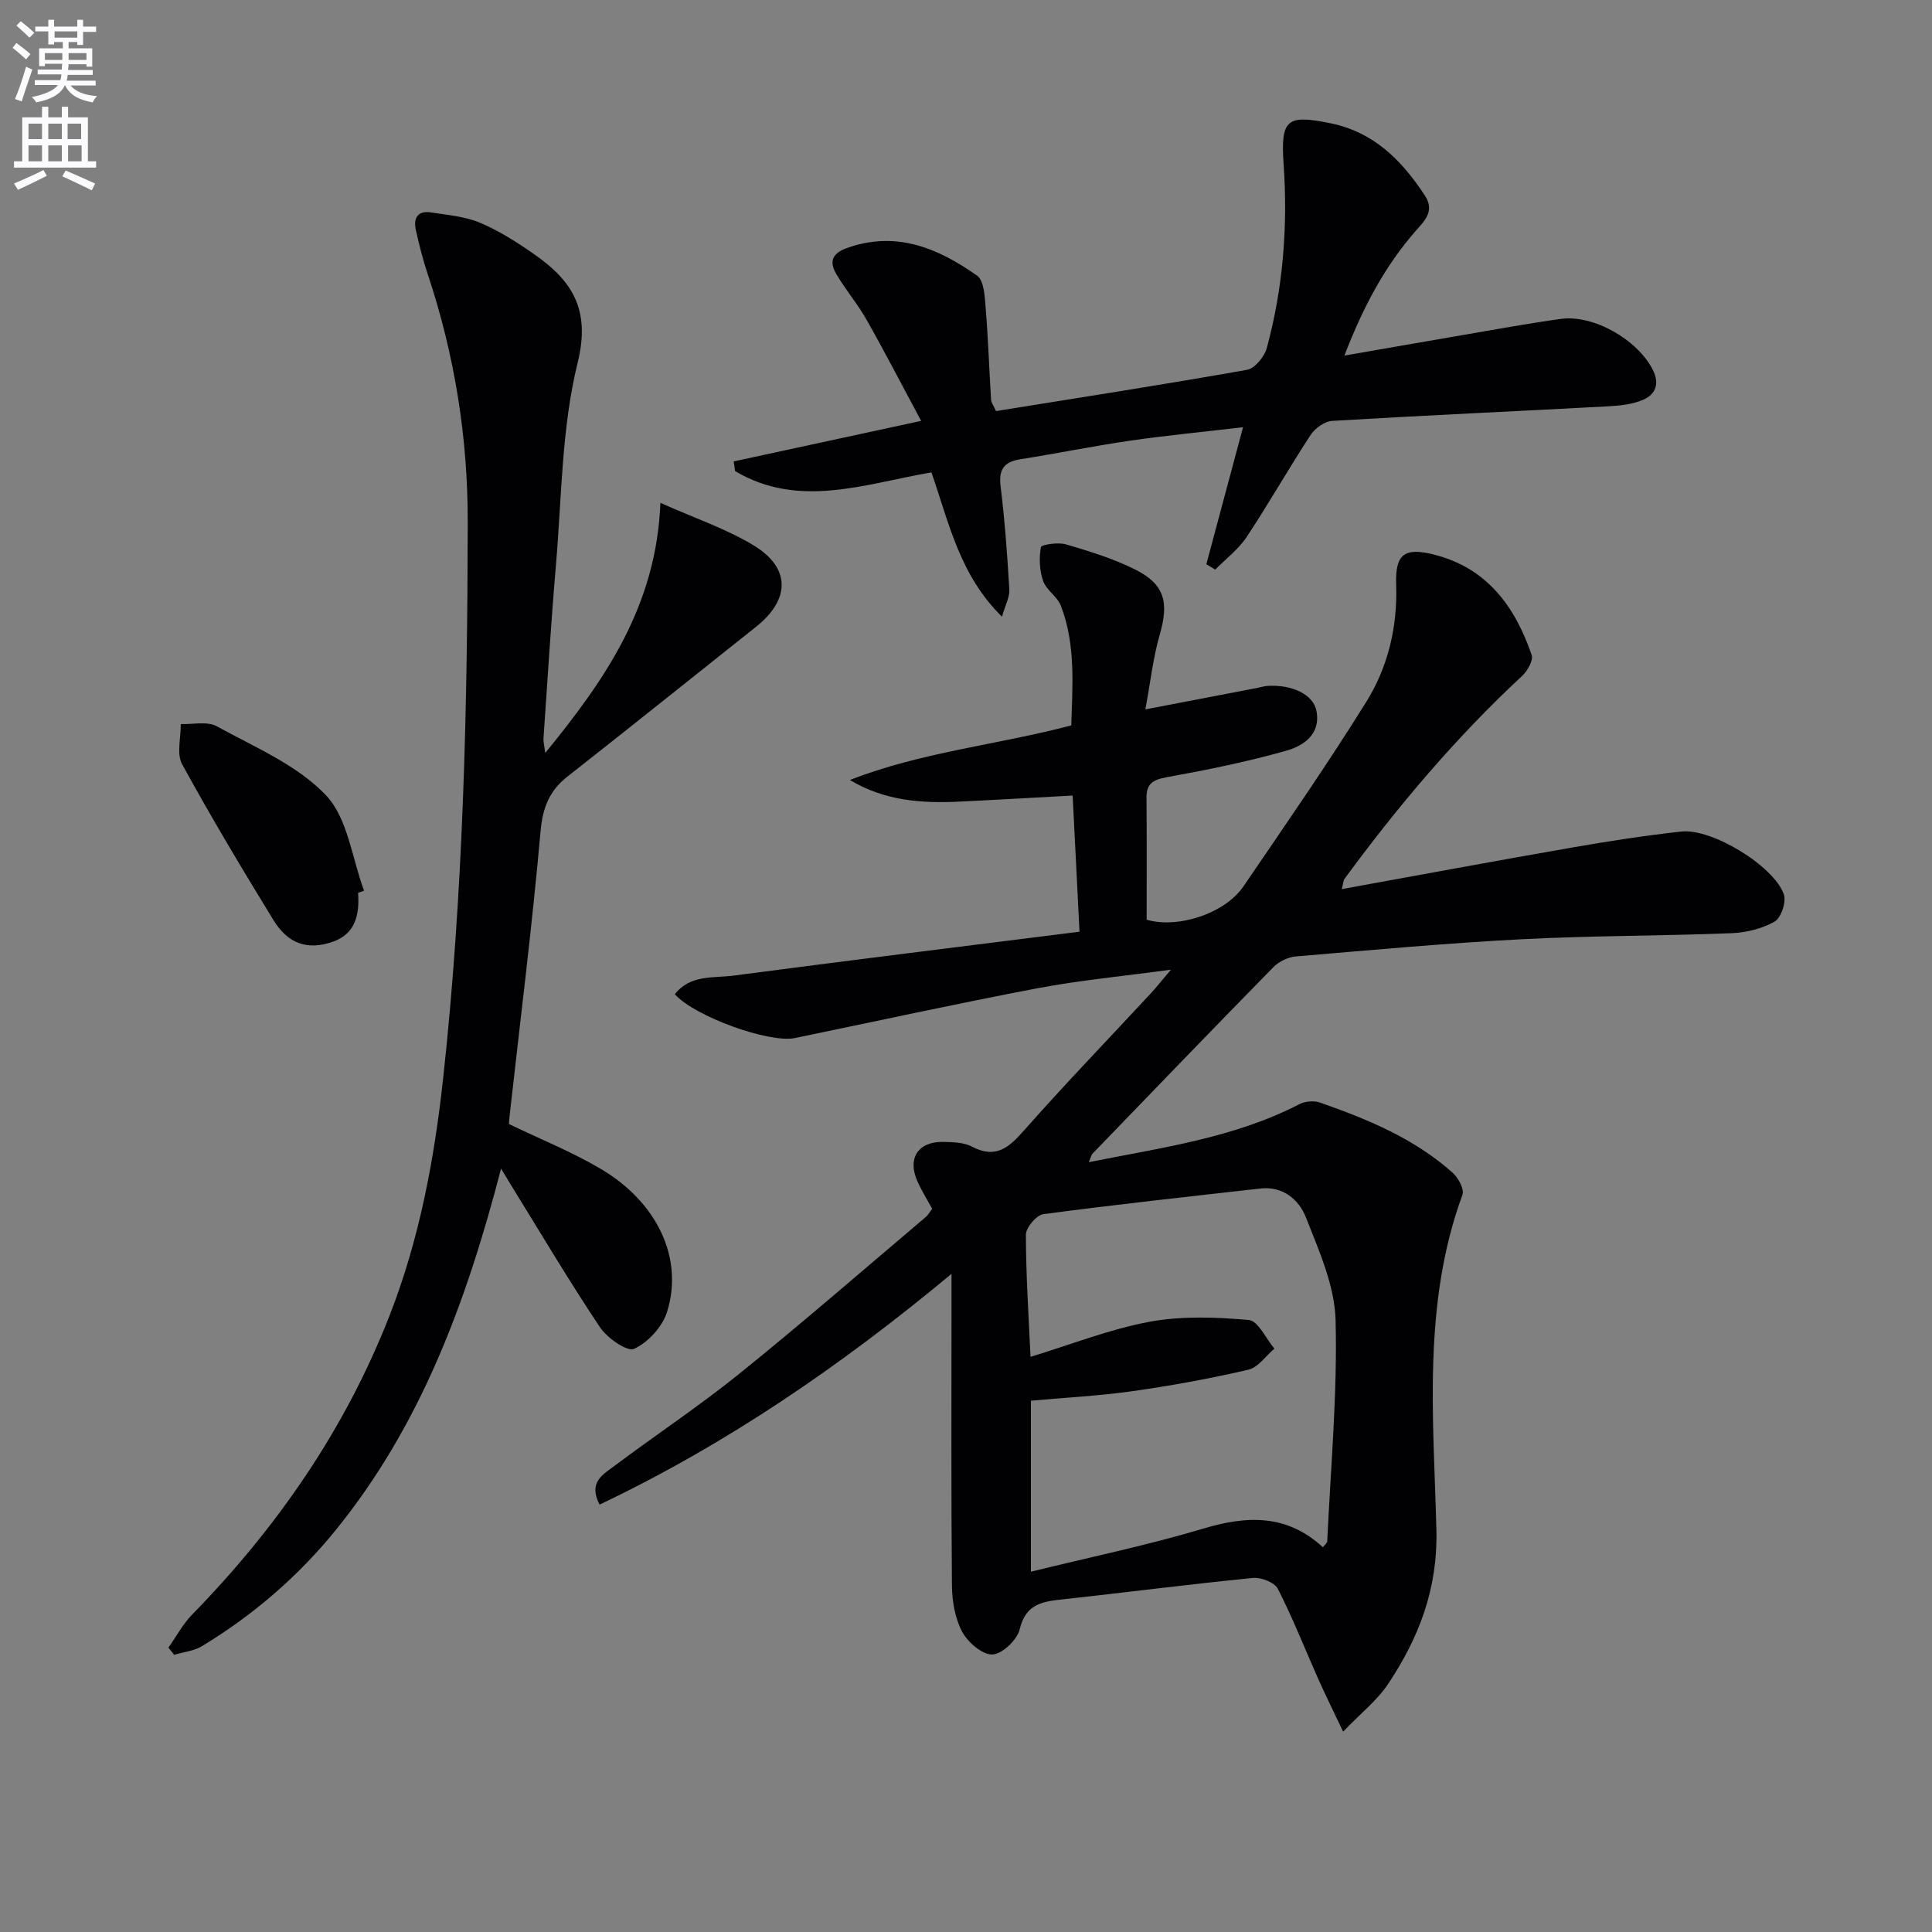
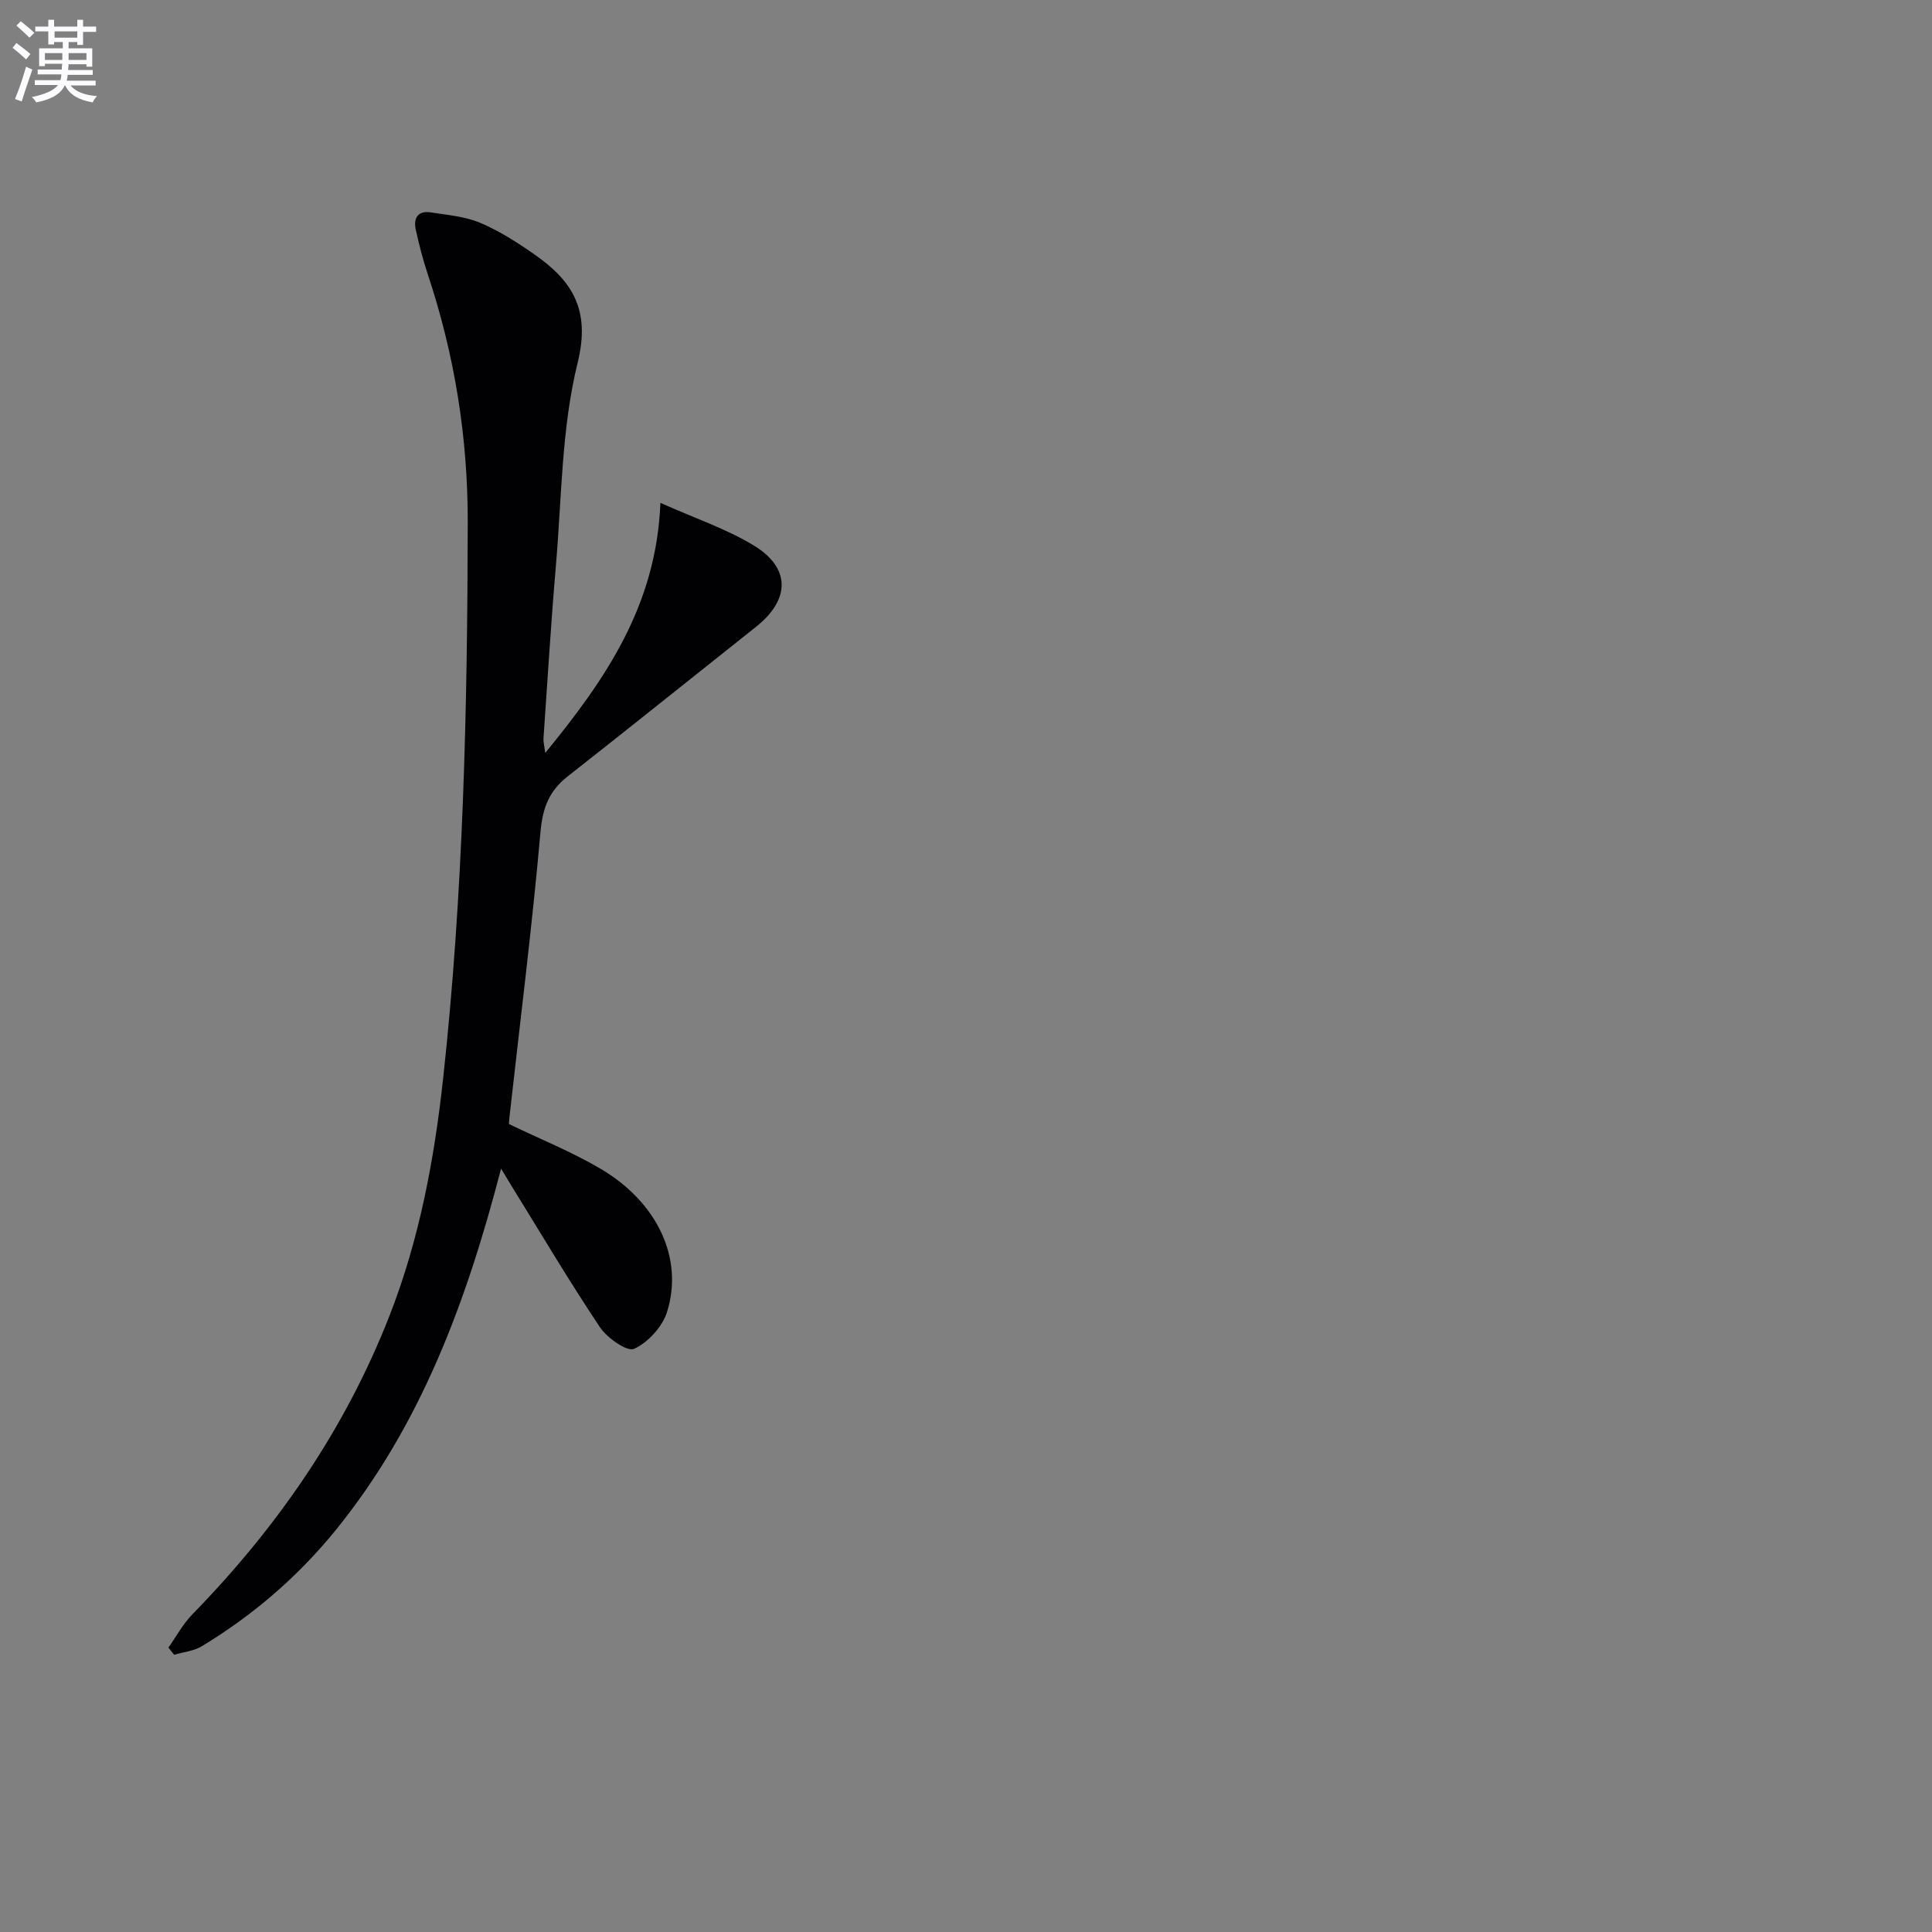
<svg xmlns="http://www.w3.org/2000/svg" enable-background="new 0 0 400 400" viewBox="0 0 400 400">
  <rect x="0" y="0" width="400" height="400" fill="#808080" stroke="none" />
  <path d="m2.6 9.9.8-1c.9.7 1.9 1.4 2.9 2.3l-.9 1.1c-1.1-1-2-1.8-2.8-2.4zm.5 10.6c.9-2.1 1.6-4.3 2.3-6.7.4.2.8.4 1.3.6-.7 2.1-1.5 4.3-2.2 6.6zm.3-15.2.9-.9c1 .8 2 1.6 2.8 2.4l-1 1c-.9-.9-1.8-1.7-2.7-2.5zm12.6-1.2h1.2v1.4h2.7v1.1h-2.7v2.7h-1.2v-.6h-1.8v1.3h4.9v3.8h-1.2v-.5h-3.7c0 .4-.1.9-.1 1.2h5.1v1h-5.2c0 .5-.1.9-.2 1.2h6v1h-5.2c1.1 1.3 2.9 2 5.5 2.2-.4.4-.7.8-.9 1.3-2.9-.5-4.8-1.6-5.7-3.5h-.1c-.8 1.7-2.7 2.9-5.9 3.5-.2-.4-.6-.8-.9-1.1 2.8-.6 4.6-1.4 5.4-2.5h-4.8v-1h5.3c.1-.3.2-.7.2-1.2h-4.9v-1h5c0-.4 0-.8.1-1.2h-3.6v.5h-1.2v-3.7h4.9v-1.3h-1.8v.5h-1.2v-2.7h-2.7v-1h2.7v-1.4h1.2v1.4h4.8zm-6.7 8.3h3.6c0-.4 0-.9 0-1.4h-3.6zm1.9-4.6h4.8v-1.3h-4.7v1.3zm6.7 3.2h-3.7v1.4h3.7z" fill="#fbfafc" />
-   <path d="m8.7 22.1h1.3v2.2h2.8v-2.2h1.3v2.2h4.1v9.1h1.7v1.3h-17v-1.3h1.7v-9.1h4.1zm.3 13.1.7 1.2c-1.8.9-3.8 1.9-6 2.9-.2-.4-.5-.8-.8-1.3 2.3-1 4.4-1.9 6.1-2.8zm-3.1-6.4h2.8v-3.2h-2.8zm0 4.6h2.8v-3.3h-2.8zm4.1-4.6h2.8v-3.2h-2.8zm0 4.6h2.8v-3.3h-2.8zm3.6 1.9c2.1.9 4.1 1.8 6.1 2.7l-.7 1.4c-2.2-1.1-4.2-2-6.1-2.9zm3.2-9.7h-2.8v3.2h2.8zm-2.7 7.8h2.8v-3.3h-2.8z" fill="#fbfafc" />
  <g fill="#010104">
-     <path d="m225.42 240.62c15.24-3.05 30.08-5.02 43.59-12.01 1.19-.61 3.02-.78 4.27-.34 9.91 3.47 19.6 7.46 27.54 14.6 1.14 1.03 2.38 3.37 1.96 4.51-8.29 22.58-5.99 46.08-5.39 69.24.32 12.34-3.61 22.44-10.04 32.09-2.21 3.31-5.51 5.9-9.27 9.81-2.16-4.56-3.74-7.75-5.19-11-2.76-6.2-5.24-12.54-8.33-18.58-.68-1.33-3.48-2.41-5.18-2.24-13.05 1.29-26.06 2.97-39.09 4.4-4.23.46-7.9.81-9.17 6.22-.51 2.19-3.63 5.15-5.65 5.22-2.09.08-5.08-2.5-6.25-4.68-1.49-2.78-2.1-6.33-2.13-9.56-.18-19.49-.09-38.99-.09-58.49 0-1.64 0-3.28 0-6.07-22.89 19.03-46.54 35.24-72.86 47.77-2.4-4.57.67-6.21 2.84-7.84 8.65-6.49 17.69-12.48 26.1-19.26 13.08-10.55 25.77-21.59 38.6-32.45.49-.41.81-1.03 1.32-1.69-1.04-1.91-2.18-3.73-3.05-5.67-2.16-4.79.15-8.31 5.4-8.18 1.98.05 4.2.09 5.86.97 4.92 2.59 7.64.25 10.8-3.34 8.48-9.6 17.39-18.84 26.11-28.23 1.2-1.29 2.29-2.67 4.31-5.06-10.12 1.38-19 2.21-27.71 3.86-16.77 3.19-33.44 6.85-50.16 10.3-5.29 1.09-20.72-4.45-24.84-9.07 3.16-4.11 7.99-3.31 12.15-3.86 23.68-3.12 47.4-6.04 71.63-9.09-.48-9.6-.94-18.64-1.42-28.19-8.06.43-15.78.89-23.51 1.26-7.79.37-15.43-.16-22.6-4.48 14.67-5.76 30.27-7.22 45.83-11.3.23-8.21.96-16.65-2.15-24.76-.73-1.91-3.01-3.24-3.68-5.15-.76-2.17-.87-4.75-.46-7 .1-.53 3.59-1.06 5.22-.57 4.91 1.45 9.88 2.97 14.43 5.27 6.03 3.05 6.85 6.84 4.97 13.34-1.4 4.85-1.95 9.95-2.99 15.55 8.5-1.63 15.87-3.05 23.24-4.46.65-.13 1.29-.34 1.95-.39 5.14-.37 9.62 1.78 10.24 5.2.89 4.9-2.79 7.23-6.34 8.23-8.1 2.29-16.39 3.96-24.68 5.47-2.8.51-4.21 1.29-4.18 4.26.08 8.3.03 16.6.03 25.23 6.12 1.86 16.06-1.06 20.06-6.92 8.61-12.63 17.34-25.2 25.41-38.17 4.52-7.26 6.49-15.55 6.19-24.32-.22-6.34 1.78-7.7 7.79-6.19 11.01 2.76 16.81 10.73 20.26 20.79.38 1.11-.85 3.3-1.96 4.33-13.71 12.74-25.72 26.96-36.77 42.01-.27.36-.26.93-.58 2.14 16.15-2.93 31.91-5.86 47.7-8.61 7.51-1.31 15.06-2.48 22.63-3.31 6.29-.69 19.14 7.12 21.2 13.02.54 1.55-.58 4.87-1.92 5.63-2.62 1.48-5.92 2.28-8.98 2.4-14.46.57-28.96.5-43.41 1.25-15.59.81-31.15 2.24-46.71 3.56-1.61.14-3.5 1.03-4.64 2.19-12.59 12.83-25.05 25.78-37.53 38.7-.18.22-.24.58-.72 1.71zm48.47 79.72c.4-.53.88-.87.9-1.23.71-15.26 2.12-30.55 1.73-45.79-.19-7.16-3.44-14.39-6.14-21.26-1.43-3.65-4.72-6.53-9.45-5.99-14.98 1.7-29.97 3.31-44.91 5.31-1.43.19-3.62 2.78-3.62 4.25.01 8.38.57 16.76.96 25.29 8.44-2.57 16.38-5.73 24.62-7.26 6.68-1.24 13.76-.97 20.57-.37 1.93.17 3.54 3.85 5.3 5.93-1.79 1.51-3.38 3.9-5.41 4.37-7.89 1.83-15.9 3.29-23.92 4.43-7.01.99-14.1 1.35-21.08 1.98v35.4c12.25-3.01 24.12-5.46 35.69-8.92 9.08-2.72 17.28-3.02 24.76 3.86z" />
    <path d="m103.74 241.95c-7.18 27.66-16.62 53.08-34.16 74.75-7.83 9.67-17.14 17.68-27.77 24.12-1.67 1.01-3.82 1.21-5.75 1.79-.4-.5-.79-1-1.19-1.49 1.63-2.3 2.98-4.87 4.93-6.86 17.64-18.07 31.73-38.44 40.93-62.08 6.14-15.78 9.2-32.25 11.02-48.94 4.18-38.25 5.03-76.67 5.09-115.12.03-17.61-2.73-34.72-8.3-51.41-.99-2.98-1.77-6.05-2.45-9.12-.54-2.44.42-4.04 3.14-3.61 3.42.54 7.02.82 10.16 2.14 3.94 1.66 7.64 4.03 11.17 6.49 7.84 5.46 11.77 11.41 9.04 22.47-3.35 13.56-3.3 27.99-4.51 42.06-1.02 11.91-1.74 23.86-2.57 35.79-.04.6.14 1.22.37 2.96 12.55-15.36 23-30.55 23.84-51.78 7.24 3.24 13.71 5.39 19.39 8.86 7.63 4.66 7.46 11.21.4 16.81-13 10.32-25.94 20.72-39 30.97-3.81 2.99-5.17 6.47-5.61 11.42-1.74 19.67-4.22 39.28-6.41 58.91-.07.64-.11 1.29-.13 1.64 6.48 3.12 12.96 5.73 18.92 9.23 11.83 6.95 17.31 18.62 13.8 29.72-.97 3.05-3.92 6.26-6.8 7.59-1.43.66-5.58-2.23-7.07-4.46-6.45-9.66-12.38-19.67-18.49-29.56-.5-.82-.98-1.64-1.99-3.29z" />
-     <path d="m257.36 88.45c-8.4.99-15.96 1.71-23.48 2.8-7.55 1.1-15.03 2.64-22.56 3.82-3.45.54-4.6 2.09-4.15 5.67.87 7.08 1.38 14.2 1.8 21.32.09 1.58-.84 3.22-1.52 5.62-8.81-8.67-10.95-19.41-14.61-29.88-13.68 2.35-27.4 7.61-40.64-.26-.1-.67-.2-1.34-.3-2.01 12.46-2.69 24.92-5.39 38.81-8.39-3.84-7.15-7.43-14.1-11.27-20.9-1.87-3.31-4.4-6.26-6.32-9.55-1.36-2.33-1.01-4.16 2.1-5.29 10.26-3.73 18.98-.04 27.06 5.66 1.49 1.05 1.61 4.47 1.8 6.85.52 6.27.72 12.58 1.11 18.86.04.59.49 1.16 1.03 2.34 17.34-2.79 34.68-5.48 51.96-8.54 1.62-.29 3.61-2.73 4.1-4.53 3.38-12.45 4.37-25.18 3.48-38.04-.64-9.3.65-10.32 9.62-8.5 9.05 1.83 14.84 7.68 19.63 14.99 2.13 3.25-.13 5.29-1.95 7.37-6.3 7.23-10.75 15.48-14.72 25.76 8.72-1.51 16.43-2.87 24.15-4.19 6.87-1.17 13.73-2.45 20.63-3.4 6.85-.94 15.92 4.31 19.07 10.53 1.44 2.85.62 5.07-1.95 6.19-2.2.95-4.78 1.24-7.21 1.37-19.07 1.03-38.16 1.88-57.22 3.02-1.57.09-3.57 1.54-4.48 2.94-4.55 6.95-8.65 14.19-13.24 21.12-1.69 2.55-4.3 4.5-6.49 6.73-.61-.37-1.22-.74-1.84-1.12 2.43-9.08 4.87-18.17 7.6-28.36z" />
-     <path d="m74.14 184.84c.31 4.47-.49 8.5-5.27 10.15-5.21 1.8-9.23.44-12.28-4.53-6.5-10.62-12.91-21.31-18.88-32.23-1.19-2.17-.24-5.52-.28-8.32 2.5.1 5.46-.63 7.43.45 7.83 4.31 16.61 7.99 22.59 14.25 4.56 4.77 5.42 13.08 7.93 19.82-.41.13-.83.27-1.24.41z" />
  </g>
</svg>